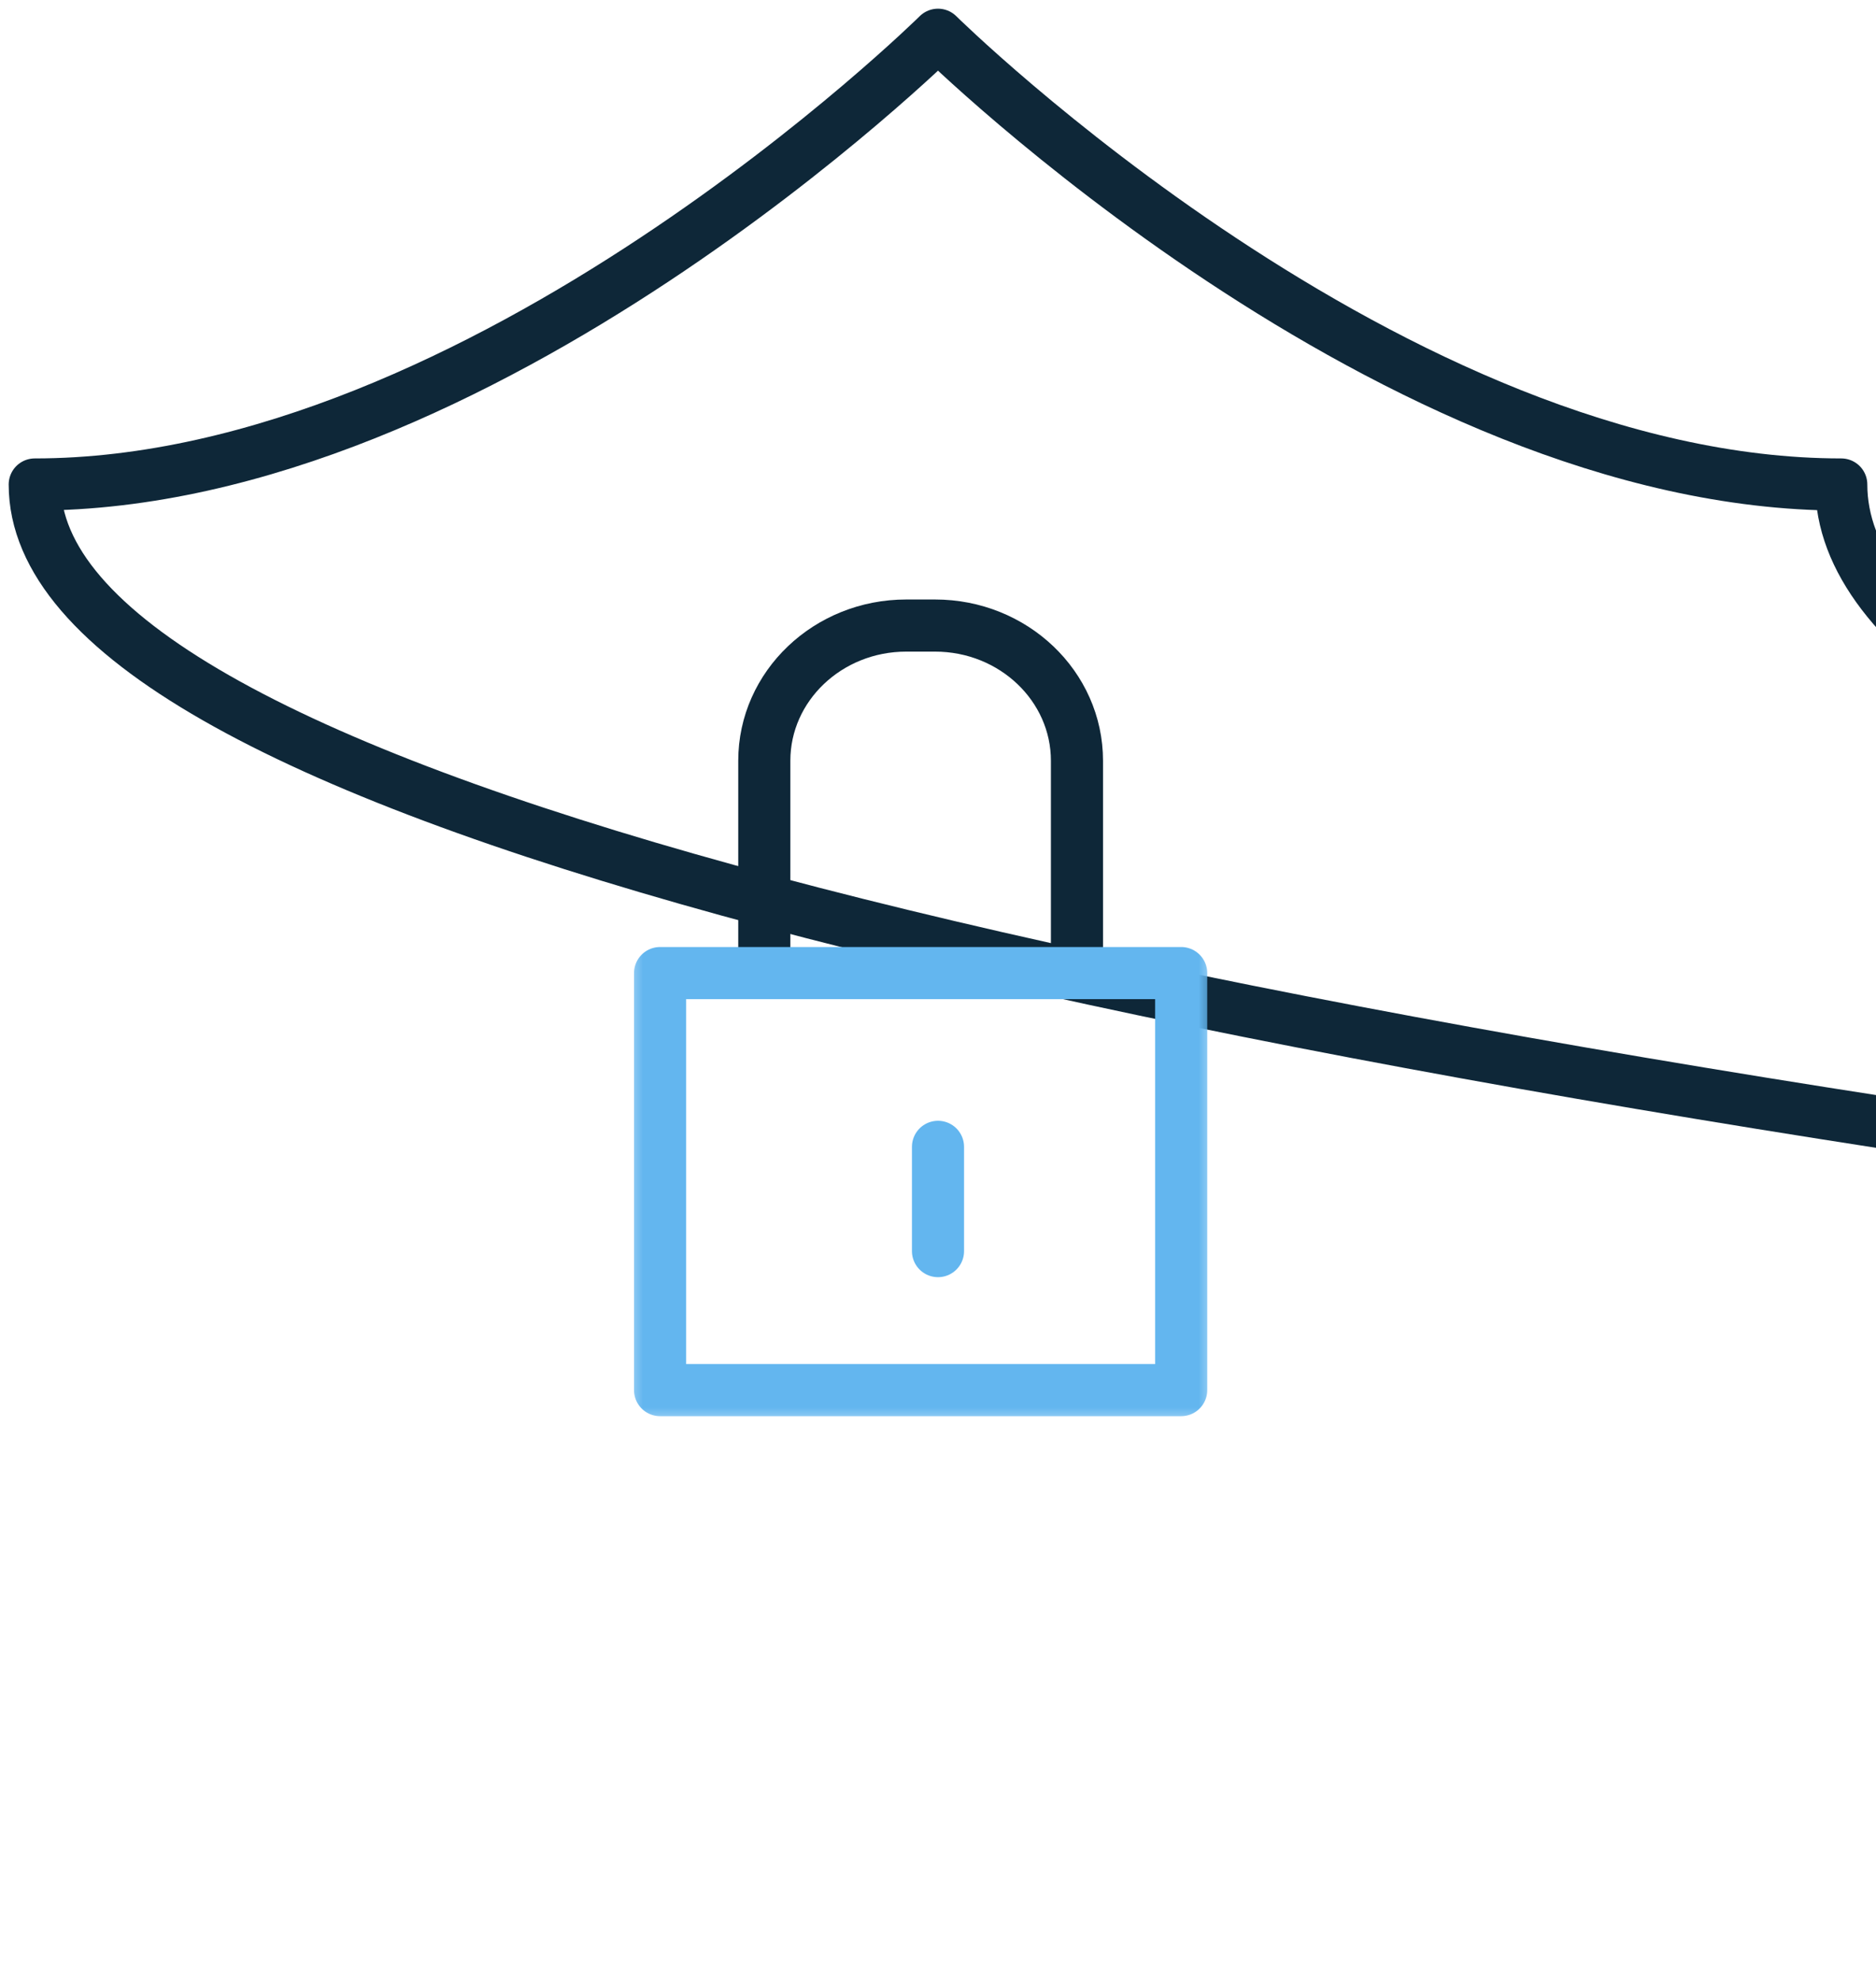
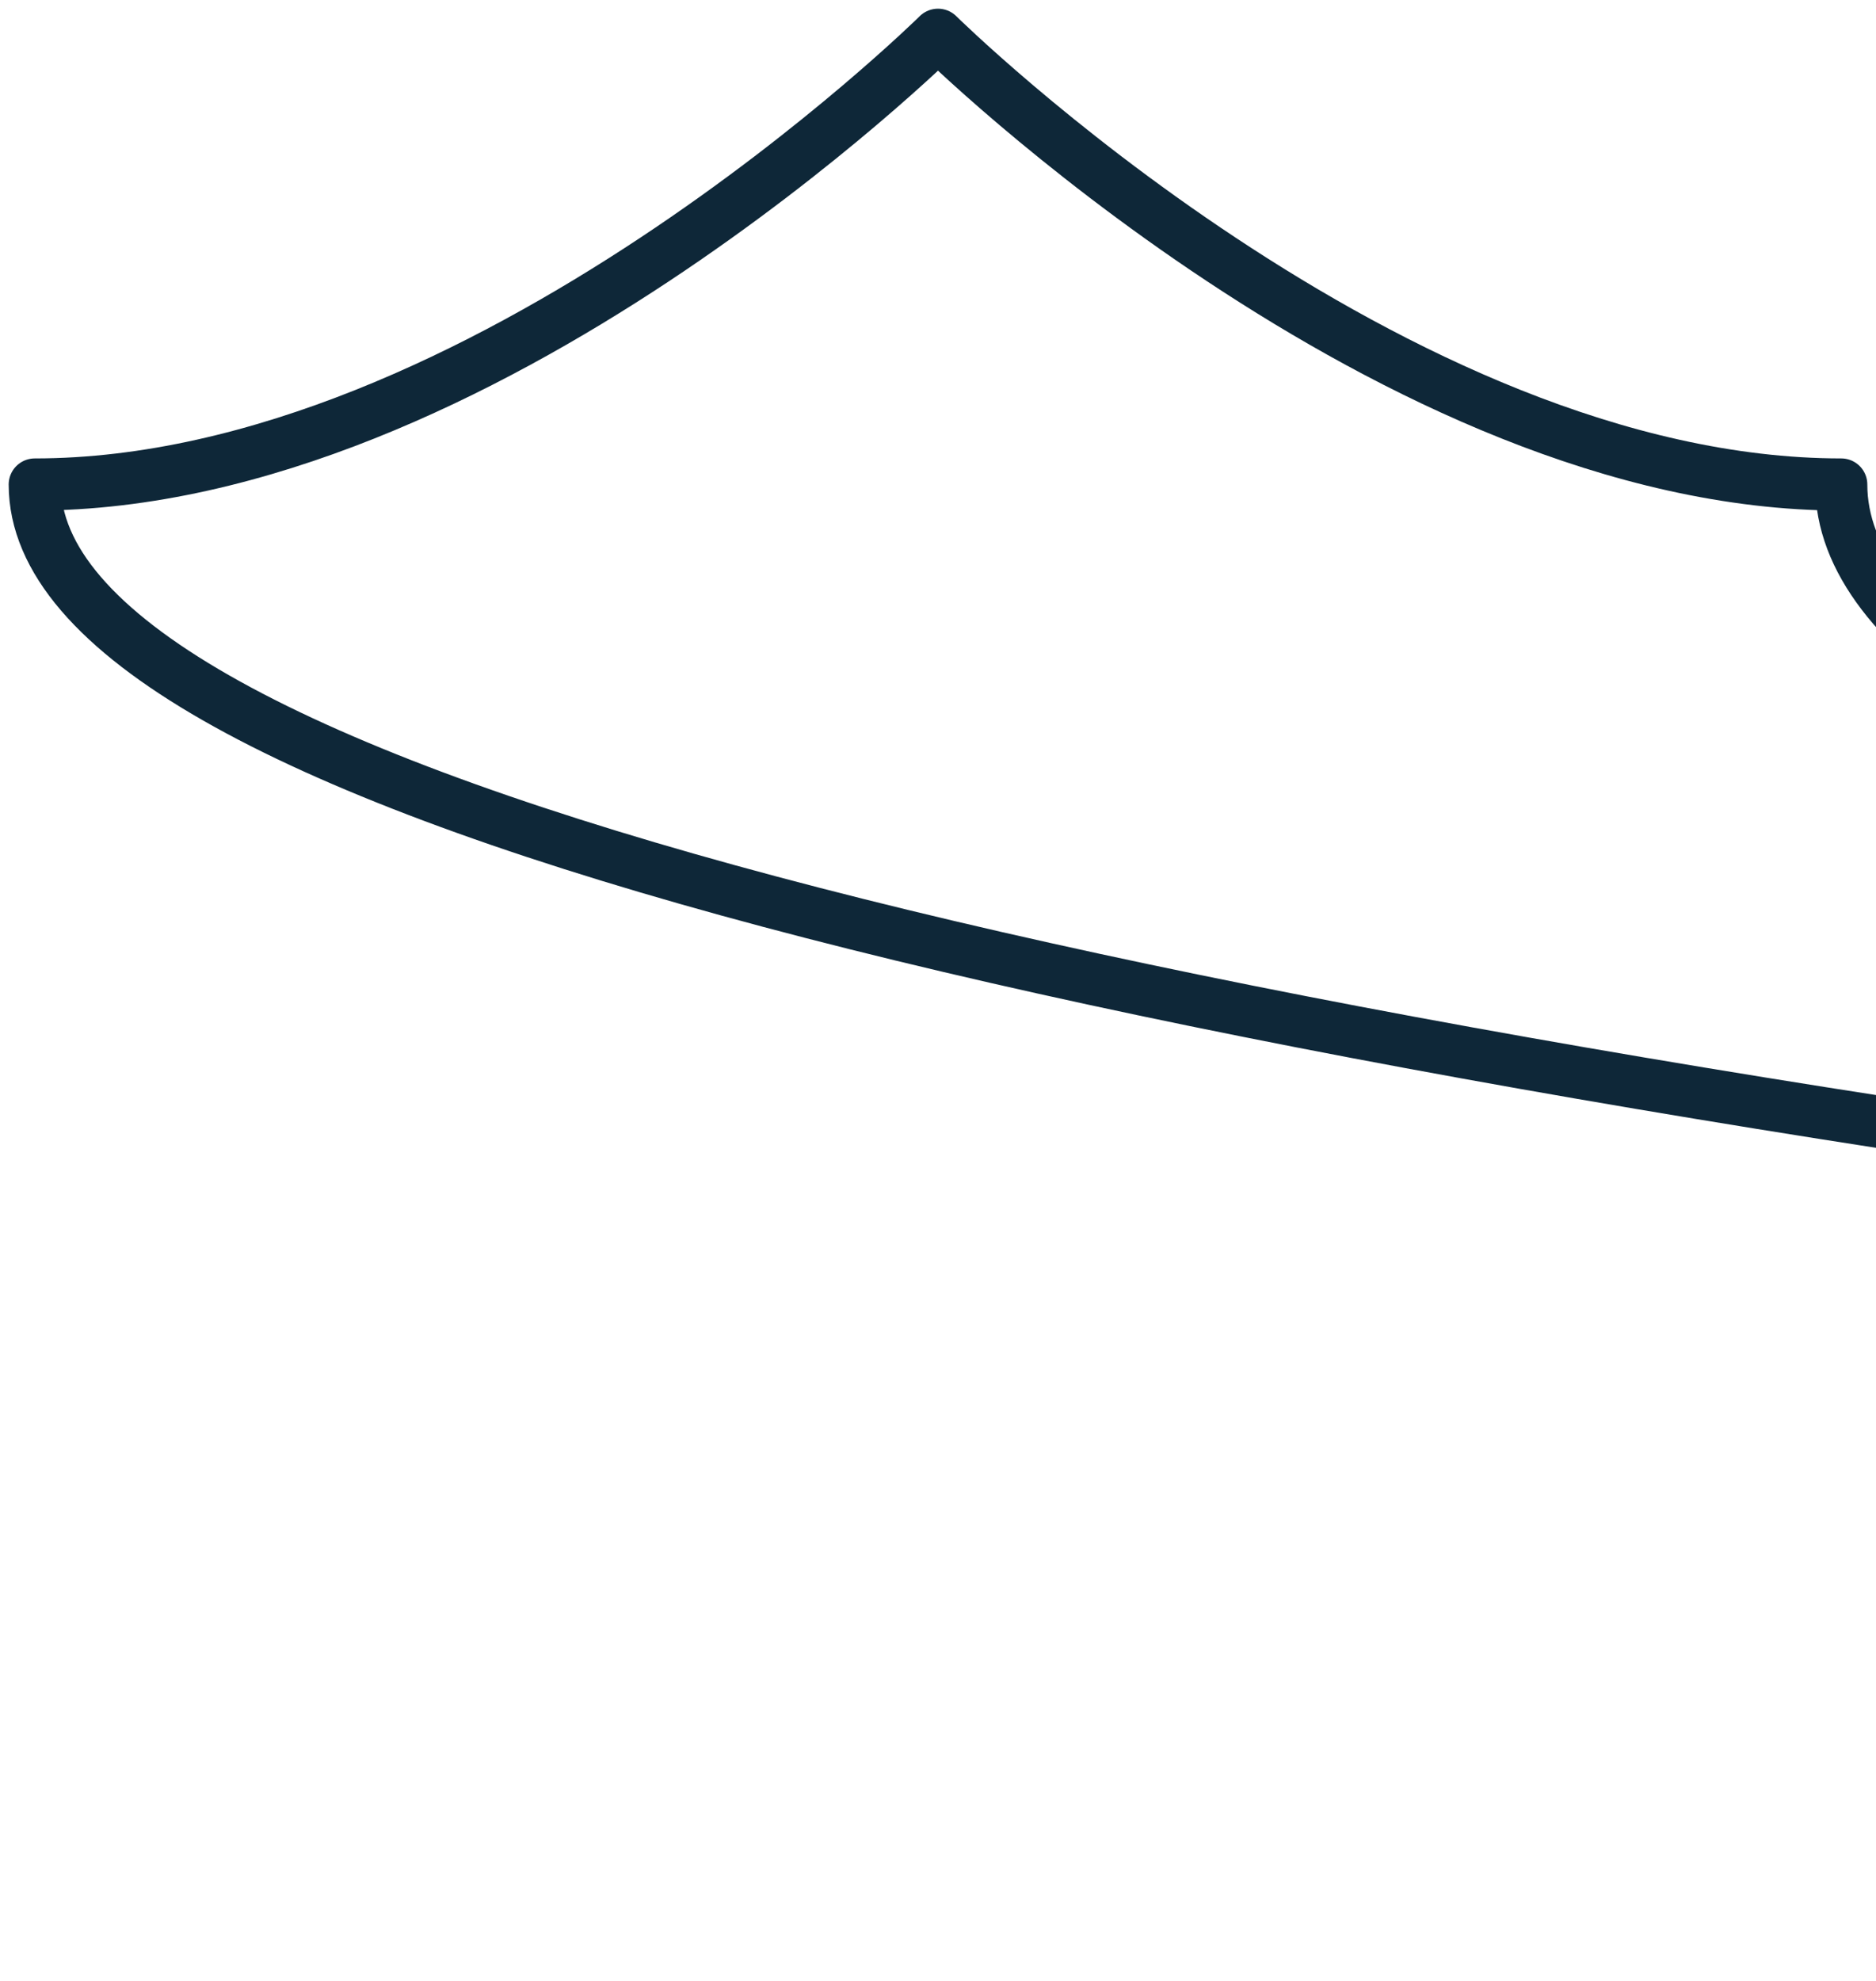
<svg xmlns="http://www.w3.org/2000/svg" xmlns:xlink="http://www.w3.org/1999/xlink" width="54" height="57" viewBox="0 0 54 57">
  <defs>
-     <path id="a" d="M0 24h17V0H0z" />
-   </defs>
+     </defs>
  <g fill="none" fill-rule="evenodd">
    <path stroke="#0E2738" stroke-linecap="round" stroke-linejoin="round" stroke-width="1.5" d="M27 1S13.9 13.941 1 13.941C1 48.32 465.375 56 465.375 56S53 48.32 53 13.941C40.1 13.941 27 1 27 1z" />
    <g transform="translate(18 17)">
-       <path stroke="#0E2738" stroke-linecap="round" stroke-linejoin="round" stroke-width="1.5" d="M4 11V4.891C4 2.743 5.83 1 8.086 1h.828C11.17 1 13 2.743 13 4.891V11" />
      <mask id="b" fill="#fff">
        <use xlink:href="#a" />
      </mask>
-       <path stroke="#63B6EF" stroke-linecap="round" stroke-linejoin="round" stroke-width="1.5" d="M1 23h15V11H1zM9 16v3" mask="url(#b)" />
    </g>
  </g>
</svg>